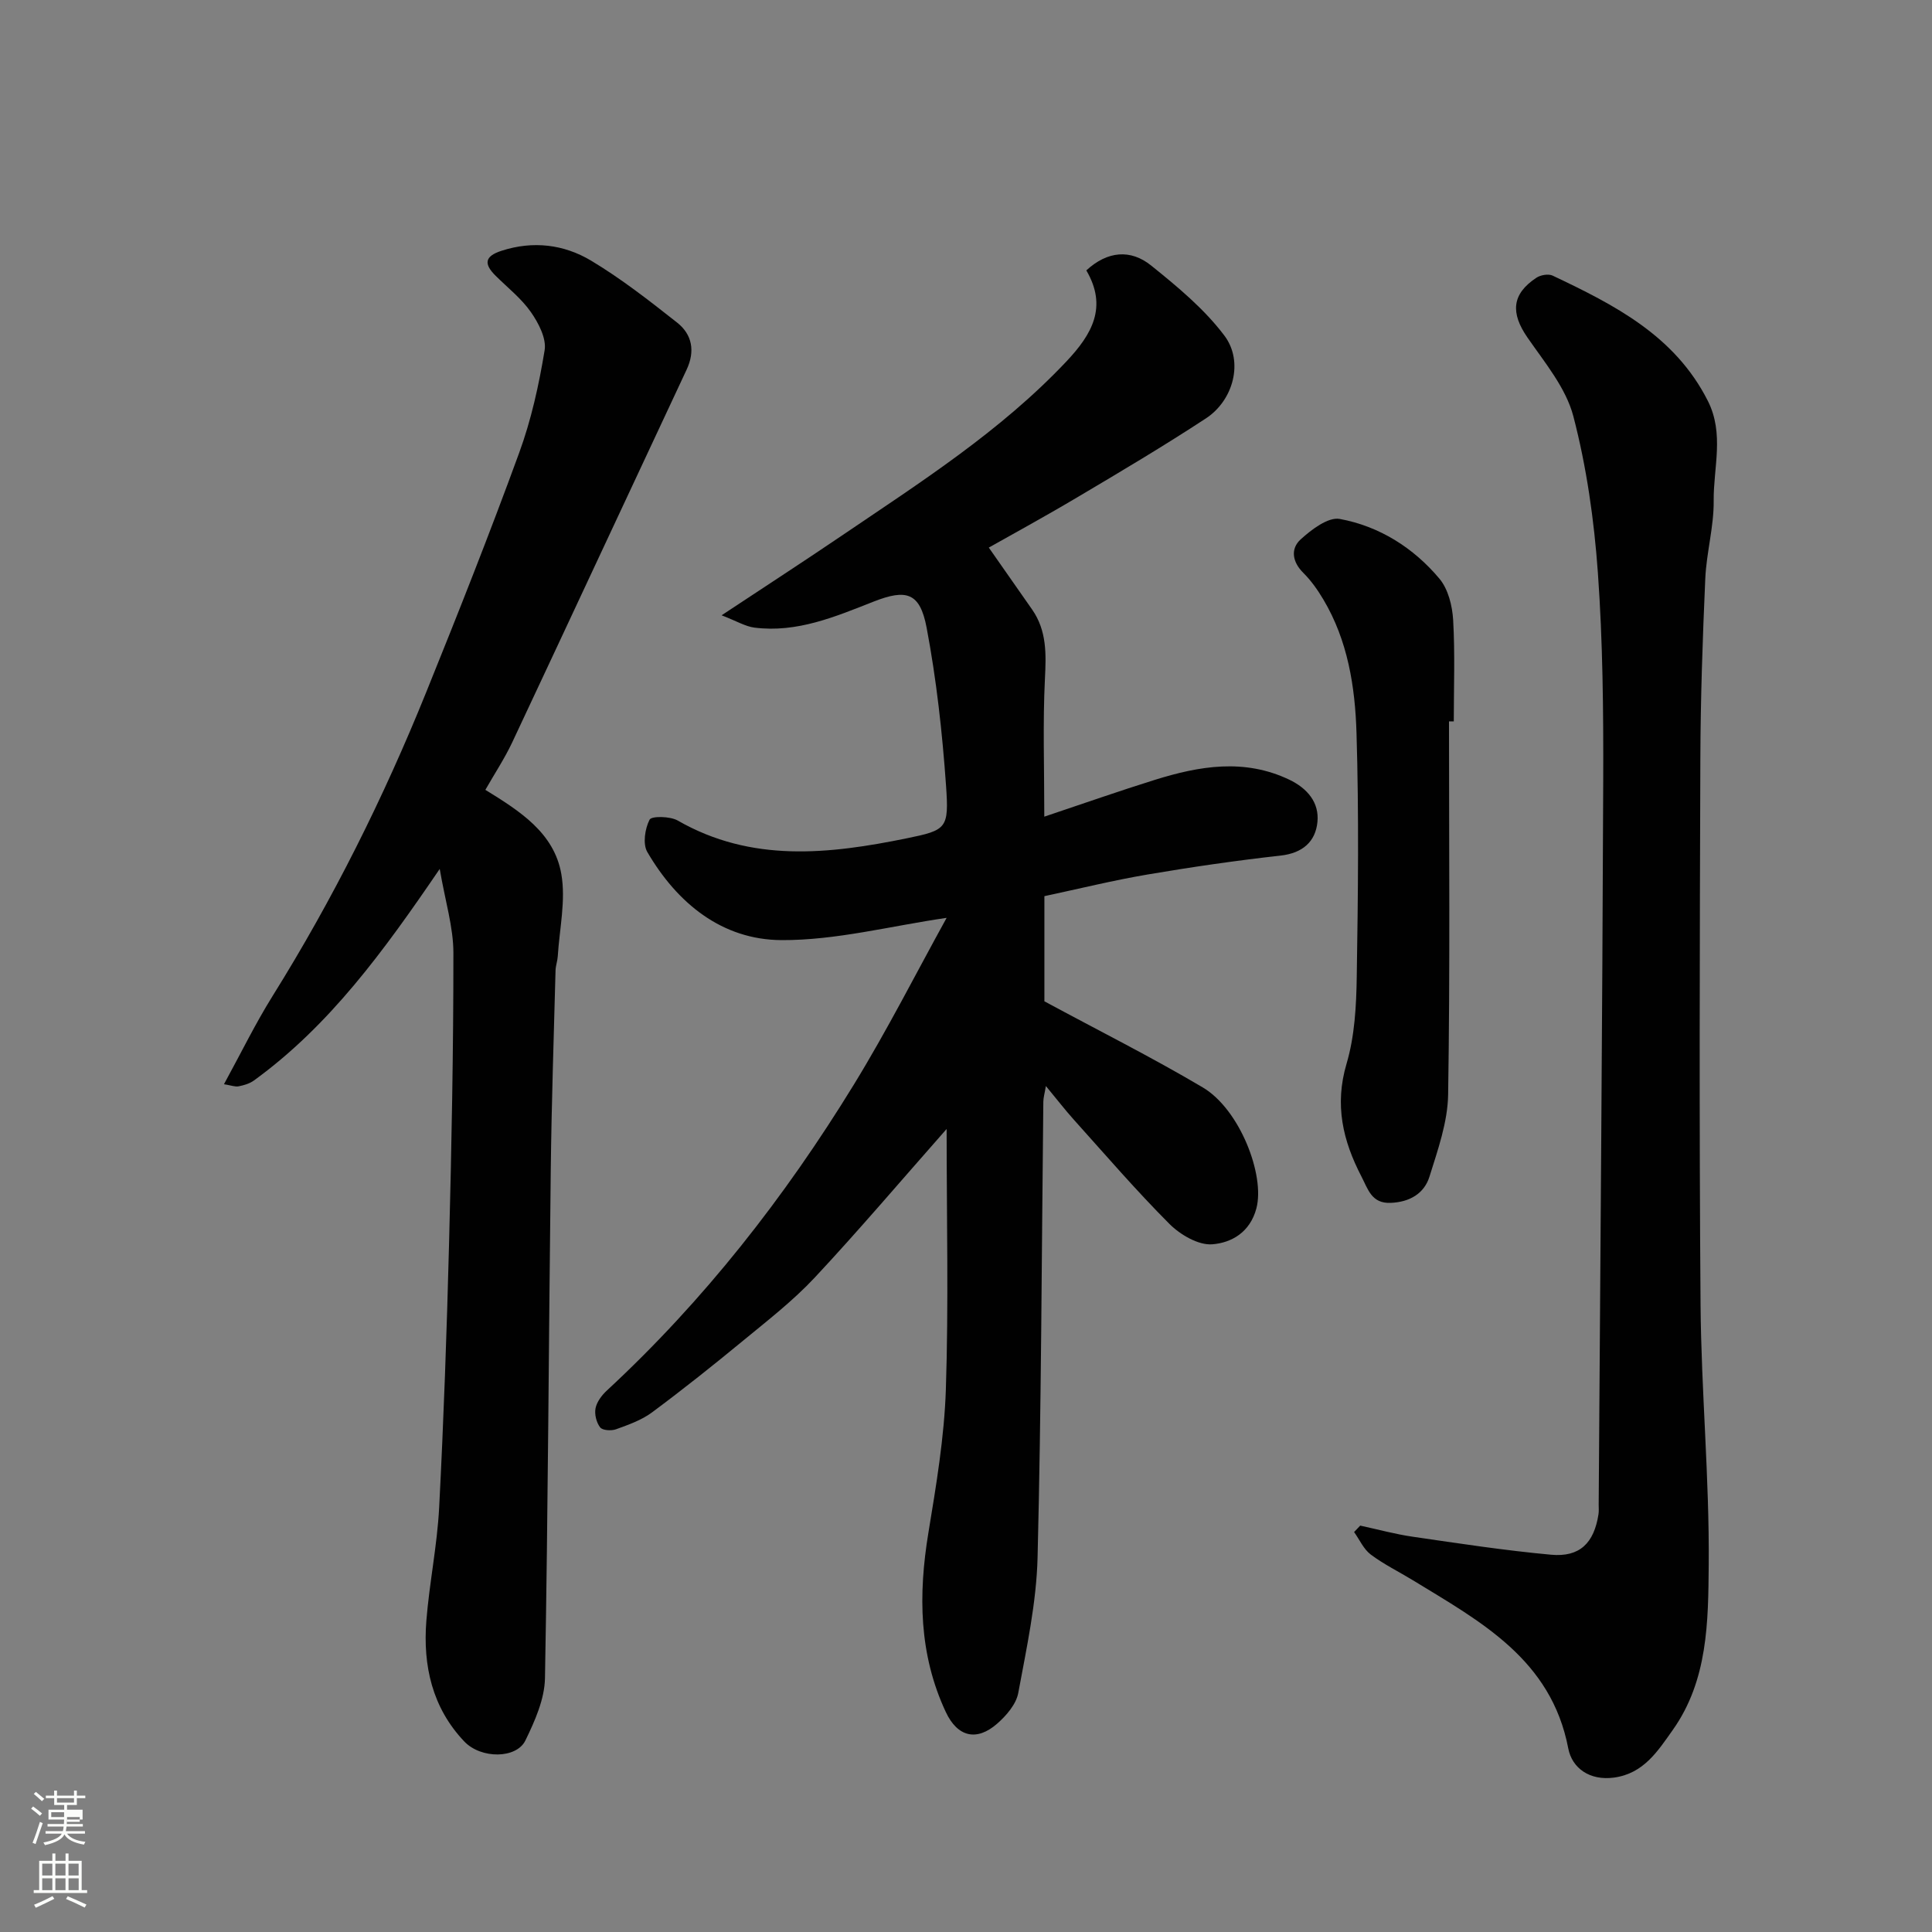
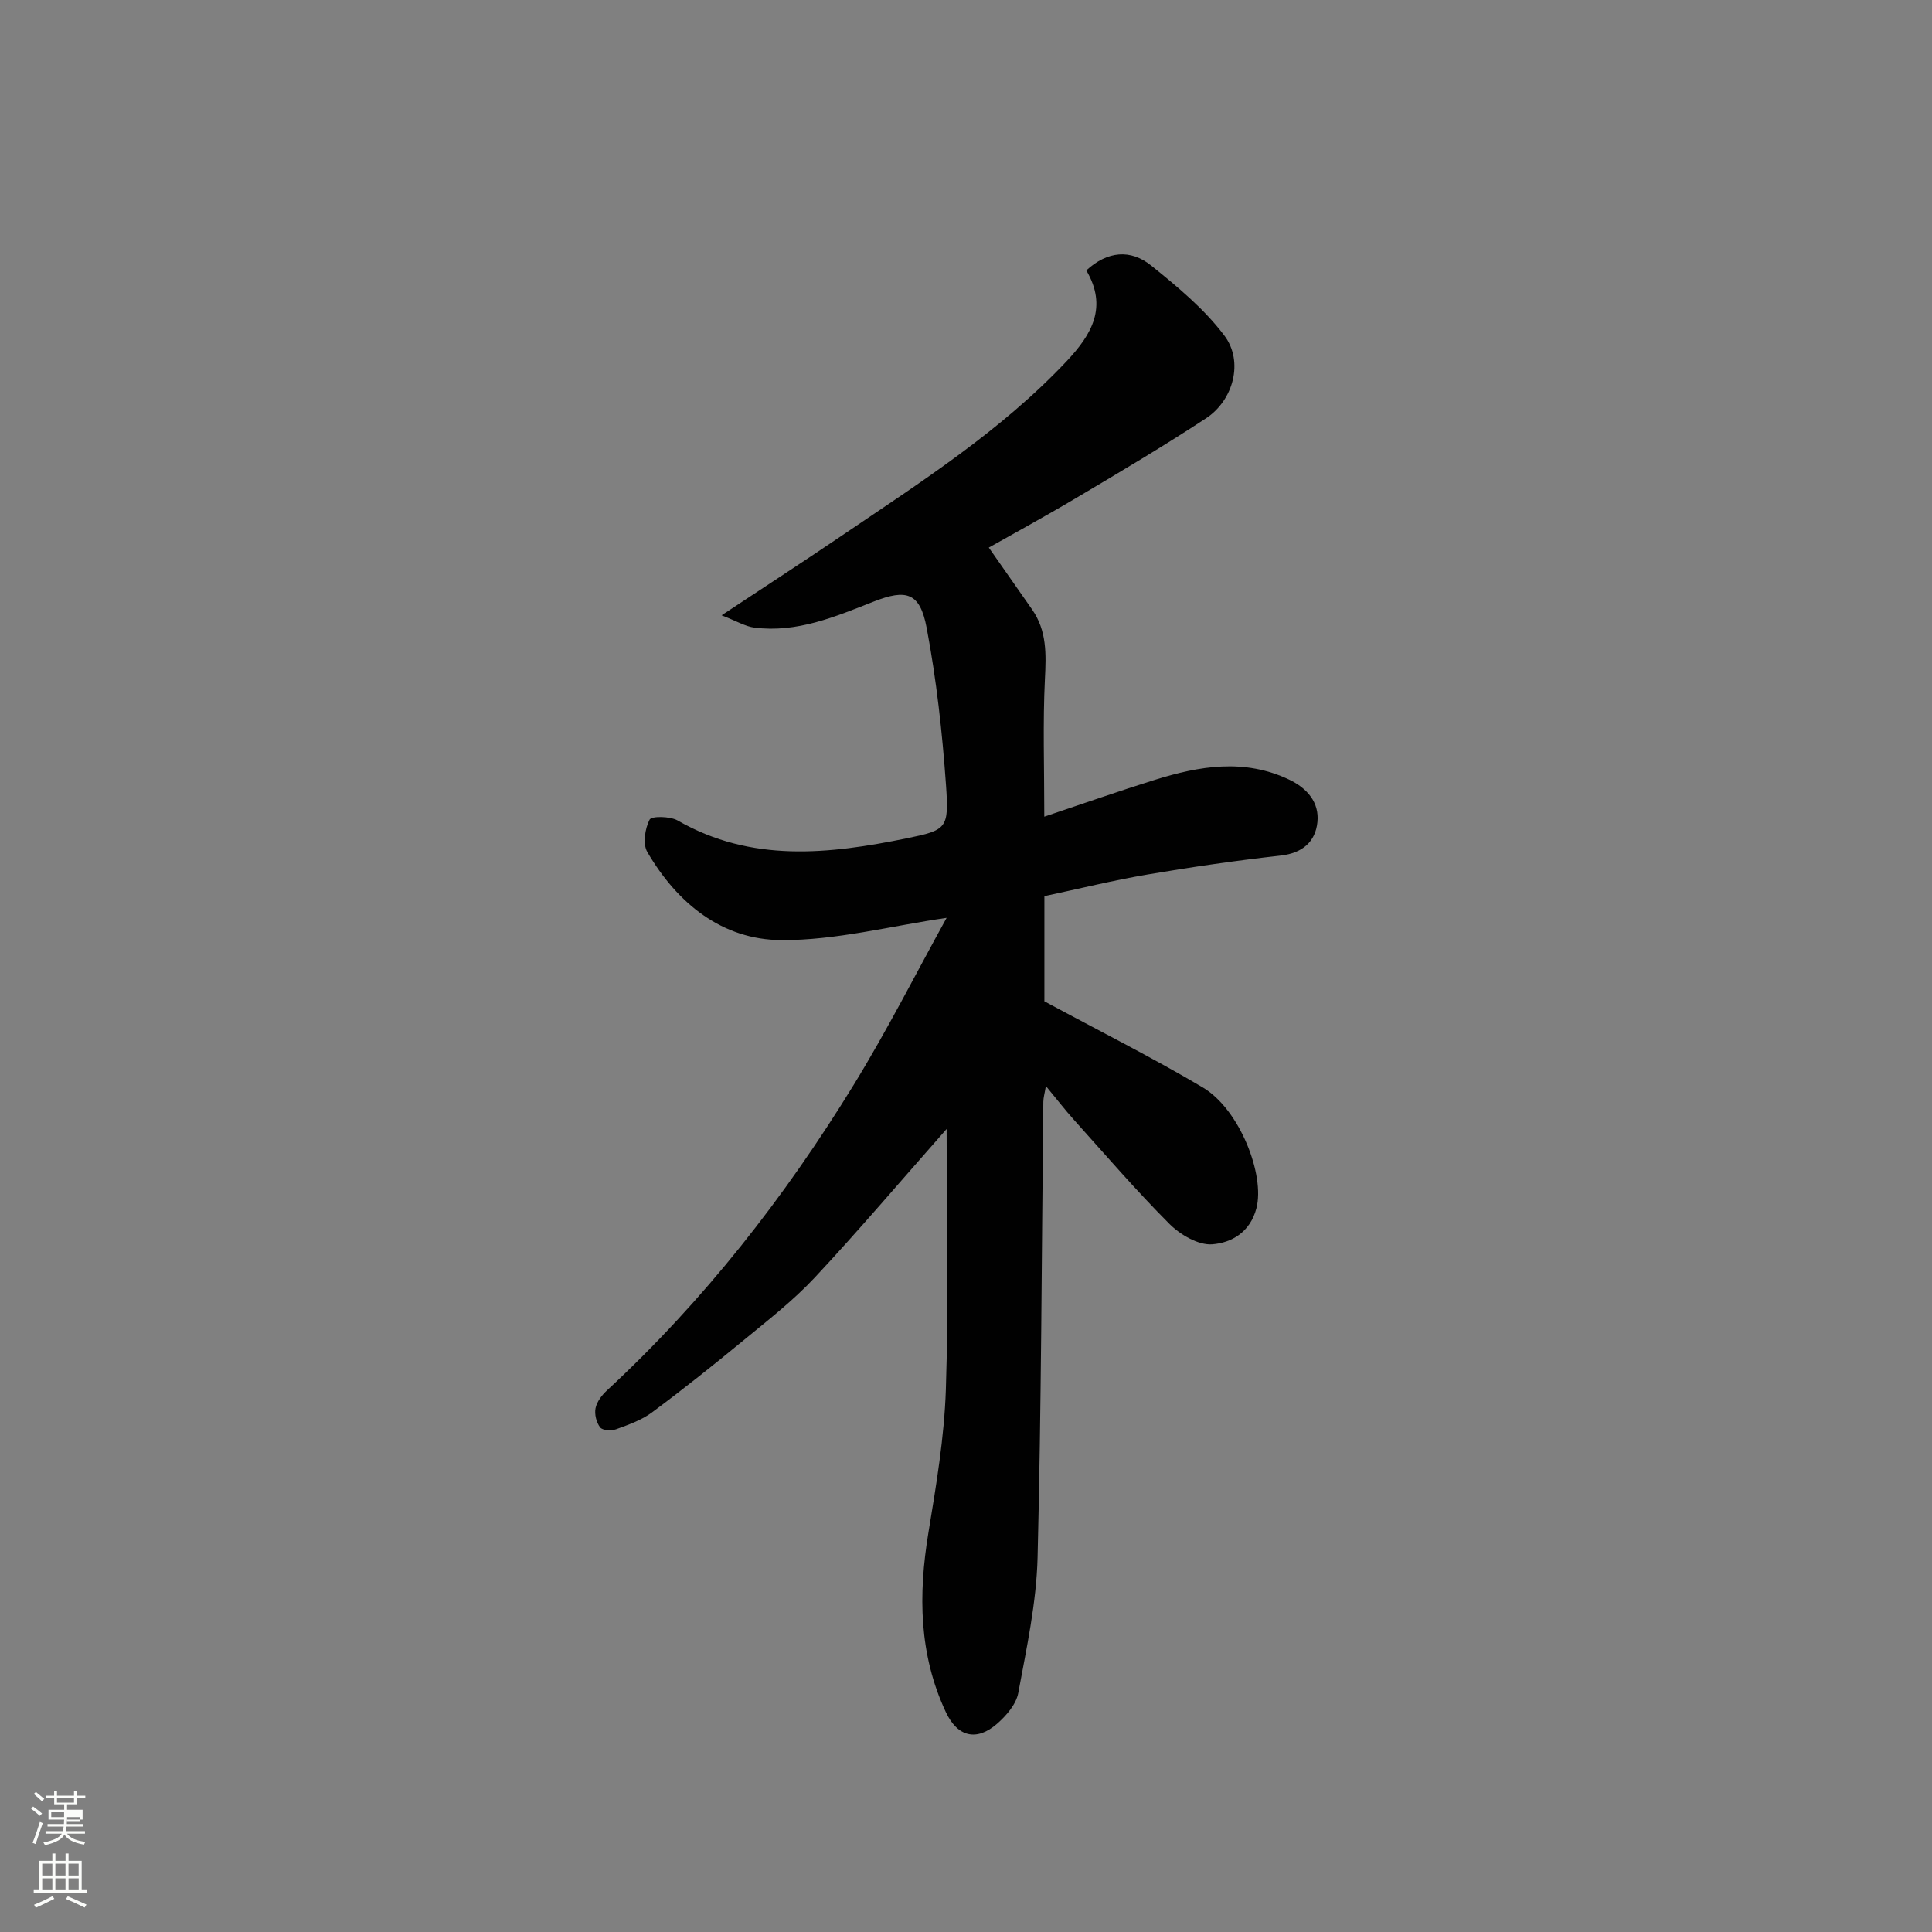
<svg xmlns="http://www.w3.org/2000/svg" enable-background="new 0 0 400 400" viewBox="0 0 400 400">
  <rect x="0" y="0" width="400" height="400" fill="#808080" stroke="none" />
  <path d="m6.44 374.46.42-.45c.65.47 1.27.95 1.85 1.44l-.45.49c-.65-.56-1.25-1.06-1.82-1.48m.93 7.33-.63-.26c.55-1.36 1.05-2.8 1.52-4.33.19.1.38.19.59.27-.46 1.29-.95 2.73-1.48 4.32m-.38-10.38.44-.42c.43.34 1.01.82 1.74 1.44l-.49.49c-.53-.51-1.09-1.01-1.69-1.51m2.5.35h1.72v-1.04h.59v1.04h3.52v-1.04h.59v1.04h1.75v.53h-1.75v1.42h-2.03v.97h3.22v2.03h-3.24c0 .35-.01.66-.03.93h3.32v.53h-3.37c-.03.27-.08.58-.15.94h3.96v.53h-3.71c.67.92 1.93 1.48 3.79 1.68-.13.24-.23.44-.29.59-2.13-.38-3.48-1.08-4.04-2.12-.43.97-1.77 1.72-4.03 2.23-.09-.19-.2-.37-.33-.55 2.1-.42 3.37-1.03 3.81-1.83h-3.36v-.53h3.58c.08-.29.13-.61.16-.94h-3.33v-.53h3.39c.02-.27.04-.58.04-.93h-3.23v-2.03h3.25v-.97h-2.07v-1.42h-1.73zm1.12 3.44v1h2.65c.01-.3.02-.44.01-.4v-.25-.35zm1.19-2h3.52v-.91h-3.52zm4.71 3h-2.63v.59c0 .15-.01.28-.01.4h2.64v-1.99z" fill="#fbfcfa" />
  <path d="m13.56 383.74h.63v1.52h2.72v6.07h1.13v.6h-11.06v-.6h1.13v-6.07h2.73v-1.52h.63v1.52h2.1v-1.52zm-2.69 8.83.38.56c-1.24.63-2.53 1.25-3.85 1.85-.1-.21-.21-.42-.34-.63 1.36-.55 2.63-1.15 3.81-1.78m-2.13-4.27h2.1v-2.45h-2.1zm0 3.04h2.1v-2.46h-2.1zm2.72-3.04h2.1v-2.45h-2.1zm0 3.04h2.1v-2.46h-2.1zm6.07 3.6c-1.41-.71-2.7-1.3-3.86-1.78l.35-.56c1.45.62 2.75 1.19 3.88 1.72zm-1.25-9.09h-2.1v2.45h2.1zm-2.09 5.49h2.1v-2.46h-2.1z" fill="#fbfcfa" />
  <g fill="#010101">
    <path d="m195.99 190.03c-11.69 1.7-22.95 4.67-34.19 4.61-12.33-.06-21.6-7.64-27.78-18.24-.98-1.67-.49-4.83.47-6.7.4-.78 4.25-.72 5.82.18 15.28 8.78 31.33 6.97 47.44 3.68 8.3-1.7 8.74-2.03 8.11-11-.77-10.91-1.98-21.86-4.01-32.59-1.38-7.31-4.19-8.08-10.99-5.41-7.93 3.12-15.85 6.5-24.67 5.38-1.87-.24-3.63-1.33-6.79-2.55 9.17-6.07 17.05-11.18 24.82-16.45 16.29-11.05 32.93-21.64 46.59-36.13 5.3-5.63 8.53-11.27 4.1-18.83 4.37-4.02 9.16-4.44 13.43-1 5.44 4.38 11 8.98 15.16 14.51 4.04 5.37 1.86 13.4-3.81 17.12-8.72 5.72-17.7 11.05-26.68 16.37-6.96 4.13-14.06 8-18.29 10.39 2.94 4.2 5.96 8.5 8.96 12.81 3.07 4.4 2.92 9.24 2.66 14.39-.45 9.07-.13 18.19-.13 28.51 8.16-2.73 15.48-5.31 22.89-7.62 9.23-2.88 18.51-4.47 27.8-.05 3.76 1.79 6.27 4.73 5.86 8.79-.41 4.07-3.08 6.43-7.62 6.94-9.24 1.03-18.46 2.37-27.63 3.93-7.05 1.2-14.01 2.92-21.28 4.47v21.77c11.18 6.04 22.2 11.56 32.79 17.83 7.68 4.55 12.9 18.17 11.11 25.01-1.32 5.02-5.19 7.16-9.15 7.47-2.87.22-6.62-1.98-8.85-4.21-6.88-6.89-13.24-14.29-19.76-21.54-1.86-2.07-3.56-4.28-5.83-7.02-.26 1.54-.52 2.4-.53 3.26-.35 31.43-.41 62.87-1.19 94.3-.23 9.4-2.28 18.8-4 28.1-.43 2.32-2.45 4.67-4.34 6.33-4.28 3.77-8.25 2.78-10.67-2.4-5.57-11.92-5.7-24.32-3.6-37.07 1.62-9.84 3.29-19.77 3.62-29.7.58-17.61.16-35.25.16-53.93-9.52 10.78-18.17 20.99-27.3 30.76-4.47 4.78-9.72 8.86-14.8 13.04-6.19 5.1-12.47 10.11-18.91 14.89-2.16 1.6-4.86 2.55-7.42 3.48-.98.36-2.81.25-3.3-.38-.78-1-1.21-2.72-.96-3.97.27-1.33 1.29-2.69 2.34-3.66 20.11-18.63 36.84-40.02 51.12-63.31 6.95-11.33 12.97-23.23 19.23-34.56z" />
-     <path d="m100.49 163.53c7.11 4.38 14.25 8.89 15.73 17.45.95 5.47-.39 11.33-.74 17.01-.06.97-.43 1.93-.46 2.91-.36 13.76-.83 27.53-.99 41.29-.42 35.09-.56 70.18-1.2 105.27-.08 4.34-2.09 8.85-4.05 12.88-1.85 3.81-9.19 3.86-12.66.21-6.63-6.98-8.58-15.67-7.85-24.96.62-7.83 2.24-15.59 2.65-23.43.94-18.18 1.58-36.39 2.05-54.59.52-20.09.91-40.19.9-60.29 0-5.32-1.68-10.63-2.83-17.38-11.65 17.1-22.83 32.45-38.46 43.8-.89.65-2.07.99-3.17 1.21-.72.14-1.53-.19-3.04-.43 3.5-6.4 6.49-12.54 10.08-18.29 12.48-20 22.95-41 31.77-62.82 6.65-16.44 13.18-32.94 19.26-49.59 2.5-6.83 4.1-14.08 5.28-21.27.4-2.44-1.27-5.64-2.84-7.89-1.97-2.82-4.81-5.05-7.29-7.51-2.47-2.44-2.36-4.05 1.24-5.2 6.51-2.1 12.86-1.31 18.47 2.03 6.27 3.75 12.09 8.31 17.85 12.85 3.13 2.47 3.76 5.93 1.96 9.76-12.06 25.72-24.04 51.48-36.12 77.19-1.61 3.4-3.7 6.55-5.54 9.79z" />
-     <path d="m281.62 315.86c3.62.78 7.2 1.77 10.86 2.3 9.54 1.39 19.08 2.85 28.67 3.73 5.92.54 8.88-2.42 9.8-8.38.1-.65.04-1.33.04-2 .33-49.91.76-99.82.94-149.72.05-14.43-.08-28.89-1.11-43.27-.78-10.86-2.33-21.81-5.07-32.32-1.53-5.87-5.91-11.12-9.5-16.31-3.53-5.1-3.28-9 1.85-12.39.86-.57 2.48-.85 3.35-.44 12.78 6.06 25.3 12.4 32.14 25.94 3.45 6.83 1.14 13.81 1.21 20.7.05 5.36-1.5 10.72-1.74 16.1-.55 12.42-.98 24.85-1.02 37.28-.13 37.65-.25 75.29.04 112.94.14 18.03 1.85 36.06 1.69 54.08-.1 11.65-.16 23.78-7.42 34.04-3.11 4.39-6.04 9.05-12.18 9.89-5.01.68-8.69-1.92-9.48-6.05-3.53-18.45-18.16-26.24-32.14-34.79-2.92-1.78-6.03-3.3-8.75-5.34-1.48-1.11-2.32-3.08-3.45-4.66.43-.43.85-.88 1.27-1.33z" />
-     <path d="m300 149.36c0 25.75.23 51.51-.18 77.26-.09 5.69-2.13 11.44-3.86 16.98-1.1 3.53-4.12 5.28-8.03 5.44-3.96.17-4.69-2.82-6.05-5.44-3.87-7.44-5.61-14.85-3.09-23.37 1.69-5.72 2.02-11.98 2.11-18.01.27-16.82.46-33.66-.05-50.47-.29-9.56-1.8-19.15-6.88-27.66-1.16-1.95-2.51-3.87-4.11-5.46-2.32-2.29-2.71-5-.58-6.95 2.24-2.04 5.7-4.68 8.1-4.24 8.19 1.51 15.26 5.96 20.63 12.36 1.82 2.16 2.68 5.63 2.85 8.57.4 6.97.13 13.99.13 20.98-.32.01-.66.01-.99.01z" />
  </g>
</svg>